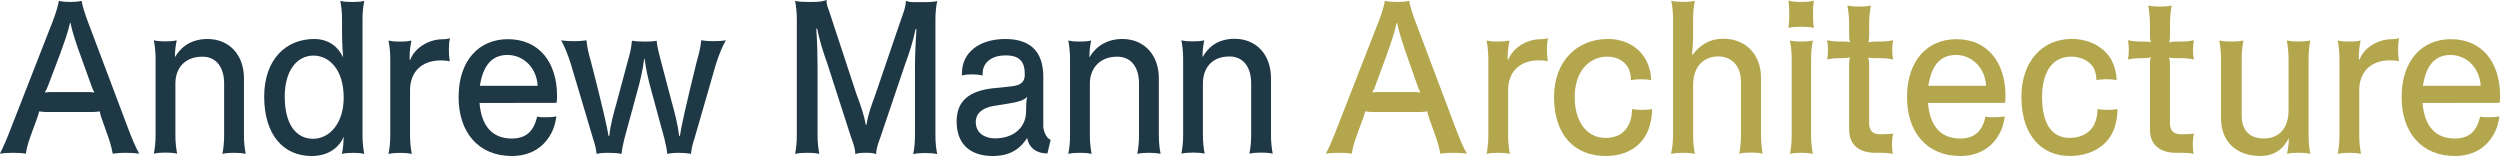
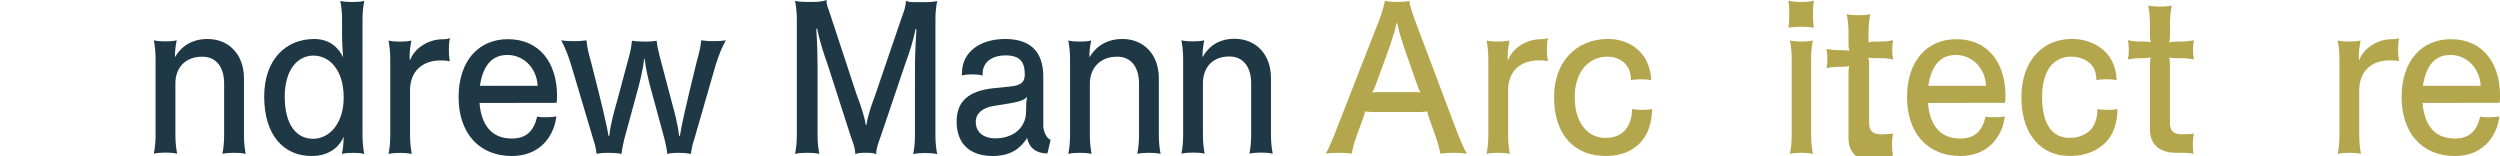
<svg xmlns="http://www.w3.org/2000/svg" viewBox="0 0 703.83 43.92">
-   <path class="a" d="m12.63 25.97c.42-.67.67-1.15 1.03-2.18l2.97-7.83c1.33-3.58 2.54-7.04 3.09-9.53h.12c.48 2.49 1.63 5.95 2.97 9.59l2.78 7.71c.36 1.03.54 1.52.97 2.24l-.06.06c-.79-.12-1.39-.12-2.42-.12h-8.9c-1.09 0-1.7 0-2.48.12l-.06-.06zm-12.63 17.23.06.06c1.03-.18 2.49-.24 3.64-.24 1.33 0 2.43.06 3.52.24l.06-.06c.36-2.24.85-3.58 1.82-6.25l1.21-3.28c.36-.97.49-1.4.73-2.31.79.12 1.33.18 2.43.18h12.18c1.09 0 1.7-.06 2.43-.18.12.79.3 1.33.67 2.37l1.15 3.22c.91 2.55 1.4 3.94 1.82 6.25l.06.06c1.15-.18 2.31-.24 3.58-.24 1.15 0 2.73.06 3.76.24l.06-.06c-.97-1.58-2.12-4.43-3.09-6.98l-11.41-30.27c-.67-1.76-1.52-4.43-1.7-5.64l-.06-.06c-1.09.24-1.83.3-3.05.3h-.24c-1.15 0-1.98-.06-3.01-.3l-.06.06c-.18 1.21-.97 3.82-1.7 5.64l-11.83 30.27c-.97 2.55-2.18 5.4-3.03 6.98z" fill="#1e3845" />
  <path d="m43.31 43.26c1.03-.24 2.12-.3 3.28-.3s2.24.06 3.28.3c-.3-1.58-.49-3.28-.49-5.22v-14.56c0-4.25 2.62-7.52 7.59-7.52 4 0 6.13 3.09 6.13 7.52v14.62c0 1.94-.18 3.64-.49 5.22 1.03-.24 2.12-.3 3.28-.3s2.24.06 3.28.3c-.3-1.58-.49-3.28-.49-5.22v-16.08c0-6.67-4.25-11.04-10.25-11.04-5.64 0-8.14 3.34-9.11 5.04l-.06-.06v-.36c0-1.27.18-2.79.49-4.25-1.03.24-2.06.3-3.22.3s-2.18-.06-3.22-.3c.3 1.58.49 3.28.49 5.22v21.48c0 1.94-.18 3.64-.49 5.22z" fill="#1e3845" />
  <path d="m80.16 27.18c0-7.28 3.43-11.53 8.1-11.53 4.33 0 8.5 3.82 8.5 11.83 0 7.28-4.01 11.59-8.62 11.59s-7.98-3.82-7.98-11.89zm7.59 16.74c4.91 0 7.84-2.59 8.99-5.44 0 1.82-.18 3.4-.49 4.85.97-.24 2.06-.3 3.15-.3s2.18.06 3.15.3c-.3-1.58-.49-3.28-.49-5.22v-32.63c0-1.94.18-3.64.49-5.22-1.03.24-2.12.3-3.28.3h-.18c-1.15 0-2.24-.06-3.28-.3.3 1.58.49 3.28.49 5.22v4.19c0 2.43.18 4.91.3 6.49-1.21-2.67-3.78-5.18-8.14-5.18-8.07 0-14.08 5.88-14.08 16.2 0 10.86 5.46 16.74 13.35 16.74z" fill="#1e3845" />
  <path d="m109.37 43.34c1.03-.24 2.12-.3 3.28-.3s2.24.06 3.28.3c-.3-1.58-.49-3.28-.49-5.22v-12.68c0-5.1 3.15-8.43 8.68-8.43.79 0 1.76.06 2.43.24l.06-.06c-.18-1.33-.24-1.94-.24-3.28v-.06c0-1.15.06-2 .3-3.03l-.06-.06c-.61.24-1.46.3-2 .3-4.25 0-8.01 2.73-9.1 5.76l-.18-.06v-.97c0-1.64.24-3.03.49-4.37-1.03.24-2.06.3-3.22.3s-2.18-.06-3.22-.3c.3 1.58.49 3.28.49 5.22v21.48c0 1.94-.18 3.64-.49 5.22z" fill="#1e3845" />
  <path d="m135.11 24.15c.79-5.22 3.04-8.68 7.75-8.68 4.39 0 8.21 3.46 8.51 8.68zm8.98 19.77c6.17 0 10.24-3.38 11.94-8.36.24-.85.49-1.82.61-2.73l-.06-.06c-.85.18-1.76.24-2.85.24-.97 0-1.59 0-2.5-.18-.92 3.91-2.93 6.17-7.13 6.17-5.36 0-8.55-3.34-9.1-10.01l21.71-.04c.06-.49.12-1.4.12-1.94 0-9.34-4.94-15.98-13.86-15.98-7.97 0-13.86 5.83-13.86 16.33 0 9.95 5.64 16.56 14.99 16.56z" fill="#1e3845" />
  <path d="m167.96 43.26.06.06c.85-.24 2.06-.3 3.09-.3 1.15 0 2.79.06 3.82.3l.06-.06c.12-1.33.42-2.61.79-4.19l3.7-13.59c.73-2.67 1.46-5.52 1.88-8.92h.12c.42 3.4 1.15 6.25 1.88 8.92l3.7 13.59c.36 1.58.67 2.85.79 4.19l.06.06c.73-.18 1.88-.3 2.91-.3 1.15 0 2.61.06 3.64.3l.06-.06c.18-1.33.42-2.67.97-4.19l6.04-20.93c.85-2.67 1.88-5.22 2.79-6.73l-.06-.06c-.97.18-2.31.24-3.46.24-1.27 0-2.18-.06-3.34-.24l-.06.06c-.18 1.94-.55 3.46-1.27 6.01-2.86 11.61-4.42 18.54-4.71 20.81h-.24c-.36-3.4-1.46-7.34-1.94-9.04l-3.52-13.35c-.42-1.58-.73-3.03-.85-4.31l-.06-.06c-.85.18-2.06.24-3.09.24-1.15 0-2.73-.06-3.76-.24l-.06.06c-.12 1.33-.36 2.85-.79 4.31l-3.58 13.35c-.49 1.64-1.64 5.64-2 9.04h-.24c-.28-2.26-1.92-9.2-4.9-20.81-.73-2.55-1.09-4.06-1.27-6.01l-.06-.06c-1.15.18-2.18.24-3.46.24-1.09 0-2.61-.06-3.52-.24l-.06.06c.85 1.52 1.94 4.13 2.73 6.73l6.23 20.93c.55 1.64.85 2.91.97 4.19z" fill="#1e3845" />
  <path class="b" d="m243.46 43.01h.55zm-19.6.31c1.03-.24 2.12-.3 3.28-.3h.24c1.15 0 2.24.06 3.28.3-.3-1.58-.49-3.28-.49-5.22v-19.05c0-2.55-.06-6.55-.36-10.98h.24c.61 3.03 1.7 6.67 2.85 9.77l6.62 20.57c.67 1.82 1.27 3.4 1.27 4.97.91-.36 1.88-.36 2.97-.36 1.03 0 2 0 2.91.36 0-1.58.61-3.15 1.27-4.97l6.92-20.45c1.15-3.09 2.31-6.73 2.91-9.77h.24c-.3 4.43-.42 8.43-.42 10.98v18.99c0 1.94-.18 3.64-.49 5.22 1.03-.24 2.12-.3 3.28-.3h.18c1.15 0 2.24.06 3.28.3-.3-1.58-.49-3.28-.49-5.22v-32.64c0-1.94.18-3.64.49-5.22-1.03.24-2.12.3-3.28.3h-2.31c-1.15 0-2.24.06-3.22-.36 0 1.58-.61 3.15-1.27 4.97l-7.52 22.02c-.73 1.94-1.88 5.04-2.31 7.95h-.18c-.49-2.91-1.52-5.7-2.67-8.8l-7.65-23.24c-.42-1.09-.79-2.06-.73-3.15-1.52.61-3.22.55-5.16.55h-.42c-1.15 0-2.24-.06-3.28-.3.3 1.58.49 3.28.49 5.22v32.64c0 1.94-.18 3.64-.49 5.22z" fill="#1e3845" />
  <path d="m274.71 34.34c0-2.43 1.94-4 4.91-4.49l4.49-.73c2.31-.36 4.1-.83 5.01-1.8h.06c-.24.85-.3 2.37-.3 3.22v.79c0 4.49-3.43 7.63-8.77 7.63-2.73 0-5.4-1.4-5.4-4.61zm4.79 9.58c5.58 0 8.11-2.66 9.68-5.09.55 2.97 2.79 4.37 5.7 4.37.61-2.56.91-3.84.91-3.84-1.44-.53-2.07-2.97-2.07-3.75v-14.01c0-7.52-4.1-10.62-10.71-10.62-7.22 0-12.19 3.76-12.19 9.59 0 .24 0 .42-.06.67h.06c.97-.24 1.94-.3 2.79-.3h.18c.85 0 1.82.06 2.79.3h.06v-.49c0-3.4 2.85-5.16 6.43-5.16 4.25 0 5.44 2.01 5.44 5.4 0 2.18-1.17 3.06-4.02 3.36l-5.12.52c-6.55.79-10.05 3.56-10.05 9.33 0 6.73 4.22 9.72 10.17 9.72z" fill="#1e3845" />
  <path d="m300.76 43.32c1.03-.24 2.12-.3 3.28-.3s2.24.06 3.28.3c-.3-1.58-.49-3.28-.49-5.22v-14.56c0-4.25 2.74-7.58 7.71-7.58 4 0 6.13 3.09 6.13 7.52v14.62c0 1.94-.18 3.64-.49 5.22 1.03-.24 2.12-.3 3.28-.3s2.24.06 3.28.3c-.3-1.58-.49-3.28-.49-5.22v-16.08c0-6.67-4.25-11.04-10.25-11.04-5.64 0-8.26 3.4-9.23 5.1l-.06-.06v-.36c0-1.27.18-2.79.49-4.25-1.03.24-2.06.3-3.22.3s-2.18-.06-3.22-.3c.3 1.58.49 3.28.49 5.22v21.48c0 1.94-.18 3.64-.49 5.22z" fill="#1e3845" />
  <path d="m332.59 43.26c1.03-.24 2.12-.3 3.28-.3s2.24.06 3.28.3c-.3-1.58-.49-3.28-.49-5.22v-14.56c0-4.25 2.47-7.58 7.45-7.58 4 0 6.13 3.09 6.13 7.52v14.62c0 1.94-.18 3.64-.49 5.22 1.03-.24 2.12-.3 3.28-.3s2.24.06 3.28.3c-.3-1.58-.49-3.28-.49-5.22v-16.08c0-6.67-4.25-11.04-10.25-11.04-5.64 0-7.99 3.4-8.96 5.1l-.06-.06v-.36c0-1.27.18-2.79.49-4.25-1.03.24-2.06.3-3.22.3s-2.18-.06-3.22-.3c.3 1.58.49 3.28.49 5.22v21.48c0 1.94-.18 3.64-.49 5.22z" fill="#1e3845" />
  <g fill="#b4a64d">
    <path class="c" d="m386.34 25.97c.41-.67.65-1.15 1-2.18l2.88-7.83c1.29-3.58 2.47-7.04 3-9.53h.12c.47 2.49 1.59 5.95 2.88 9.59l2.71 7.71c.35 1.03.53 1.52.94 2.24l-.06.06c-.76-.12-1.35-.12-2.35-.12h-8.65c-1.06 0-1.65 0-2.41.12zm-13.04 17.23.06.06c1.03-.18 2.49-.24 3.64-.24 1.33 0 2.43.06 3.52.24l.06-.06c.36-2.24.85-3.58 1.82-6.25l1.21-3.28c.36-.97.49-1.4.73-2.31.79.12 1.33.18 2.43.18h12.64c1.09 0 1.7-.06 2.43-.18.12.79.3 1.33.67 2.37l1.15 3.22c.91 2.55 1.4 3.94 1.82 6.25l.06.06c1.15-.18 2.31-.24 3.58-.24 1.15 0 2.73.06 3.76.24l.06-.06c-.97-1.58-2.12-4.43-3.09-6.98l-11.41-30.27c-.67-1.76-1.52-4.43-1.7-5.64l-.06-.06c-1.09.24-1.84.3-3.05.3h-.24c-1.15 0-2.43-.06-3.46-.3l-.06.06c-.18 1.21-.97 3.82-1.7 5.64l-11.83 30.27c-.97 2.55-2.18 5.4-3.03 6.98z" />
    <path d="m418.51 43.32c1.03-.24 2.12-.3 3.28-.3s2.24.06 3.28.3c-.3-1.58-.49-3.28-.49-5.22v-12.68c0-5.1 3.15-8.43 8.68-8.43.79 0 1.76.06 2.43.24l.06-.06c-.18-1.33-.24-1.94-.24-3.28v-.06c0-1.15.06-2 .3-3.03l-.06-.06c-.61.24-1.46.3-2 .3-4.25 0-8.01 2.73-9.1 5.76l-.18-.06v-.97c0-1.64.24-3.03.49-4.37-1.03.24-2.06.3-3.22.3s-2.18-.06-3.22-.3c.3 1.58.49 3.28.49 5.22v21.48c0 1.94-.18 3.64-.49 5.22z" />
    <path d="m452.01 43.92c6.31 0 10.44-3.03 12.13-7.58.61-1.7.97-3.52.97-5.58l-.06-.06c-.79.18-2 .24-2.79.24s-1.94-.06-2.73-.24l-.06.06c0 1.46-.24 2.73-.73 3.88-1.09 2.67-3.34 4.19-6.67 4.19-5.46 0-8.74-4.67-8.74-11.53s3.76-11.35 9.22-11.35c2.79 0 4.97 1.33 6.01 3.46.36.91.61 1.94.61 3.09l.06.06c.79-.18 2-.24 2.79-.24s2 .06 2.79.24l.06-.06c-.06-2-.55-3.7-1.27-5.22-1.94-3.94-6.01-6.31-10.92-6.31-8.8 0-15.17 6.37-15.17 16.32 0 10.98 6.01 16.62 14.5 16.62z" />
-     <path d="m470.48 43.32h.06c1.03-.24 2.12-.3 3.28-.3h.06c1.15 0 2.24.06 3.28.3-.3-1.58-.49-3.28-.49-5.22v-14.2c0-5.46 3.22-8.01 7.1-8.01s6.37 2.79 6.37 7.22v14.92c0 1.94-.18 3.64-.49 5.22 1.03-.24 2.12-.3 3.28-.3h.06c1.15 0 2.24.06 3.28.3-.3-1.58-.49-3.28-.49-5.22v-16.14c0-6.49-4.25-10.98-10.56-10.98-4.55 0-7.04 2.37-8.68 4.49l-.18-.06c.18-1.64.3-3.46.3-5.34v-4.55c0-1.94.18-3.64.49-5.22-1.03.24-2.12.3-3.28.3h-.06c-1.15 0-2.24-.06-3.28-.3.3 1.58.49 3.28.49 5.22v32.64c0 1.94-.24 3.64-.55 5.22z" />
    <path d="m503.93 43.32c1.03-.24 2.06-.3 3.22-.3s2.18.06 3.22.3c-.3-1.58-.49-3.28-.49-5.22v-21.48c0-1.94.18-3.64.49-5.22-1.03.24-2.06.3-3.22.3s-2.18-.06-3.22-.3c.3 1.58.49 3.28.49 5.22v21.48c0 1.94-.18 3.64-.49 5.22zm-.43-35.55.06.06c.73-.18 2.06-.3 3.52-.3 1.58 0 2.79.12 3.52.3l.06-.06c-.18-.97-.24-2.18-.24-3.76 0-1.46.06-2.85.24-3.76l-.06-.06c-.73.24-1.94.36-3.52.36-1.46 0-2.79-.12-3.52-.36l-.06.06c.18 1.15.24 2.43.24 3.76s-.06 2.73-.24 3.76z" />
-     <path d="m532.83 43.32.06-.06c-.18-.79-.24-2-.24-2.79 0-.85.12-1.94.3-2.79l-.06-.06c-.79.12-2.18.18-3.03.18h-.49c-1.94 0-3.15-.85-3.15-3.09v-16.08c0-1.09 0-1.52-.24-2.37l.06-.06c.79.18 1.15.18 3.22.18 1.4 0 2.61.12 3.64.36l.06-.06c-.18-.85-.24-1.64-.24-2.67s.06-1.76.24-2.61l-.06-.06c-1.03.24-2.24.36-3.64.36-1.88 0-2.18 0-3.15.24l-.06-.06c.18-.91.18-1.33.18-2.43v-2.67c0-1.94.18-3.64.49-5.22-1.03.24-2.12.3-3.28.3h-.06c-1.15 0-2.24-.06-3.28-.3.3 1.58.49 3.28.49 5.22v2.67c0 1.09 0 1.52.24 2.37l-.06.06c-.79-.18-1.21-.18-2.73-.18-1.4 0-2.55-.12-3.58-.36l-.06.06c.18.85.24 1.58.24 2.61s-.06 1.82-.24 2.67l.06.06c1.03-.24 2.18-.36 3.58-.36 1.58 0 1.88 0 2.67-.24l.06.06c-.18.91-.18 1.33-.18 2.43v17.84c0 4.55 3.09 6.55 7.34 6.55h1.82c.85 0 2.31.06 3.09.3z" />
+     <path d="m532.83 43.32.06-.06c-.18-.79-.24-2-.24-2.79 0-.85.12-1.94.3-2.79l-.06-.06c-.79.12-2.18.18-3.03.18h-.49c-1.94 0-3.15-.85-3.15-3.09v-16.08c0-1.09 0-1.52-.24-2.37l.06-.06c.79.18 1.15.18 3.22.18 1.4 0 2.61.12 3.64.36l.06-.06c-.18-.85-.24-1.64-.24-2.67s.06-1.76.24-2.61l-.06-.06c-1.03.24-2.24.36-3.64.36-1.88 0-2.18 0-3.15.24l-.06-.06v-2.67c0-1.94.18-3.64.49-5.22-1.03.24-2.12.3-3.28.3h-.06c-1.15 0-2.24-.06-3.28-.3.3 1.58.49 3.28.49 5.22v2.67c0 1.09 0 1.52.24 2.37l-.06.06c-.79-.18-1.21-.18-2.73-.18-1.4 0-2.55-.12-3.58-.36l-.06.06c.18.85.24 1.58.24 2.61s-.06 1.82-.24 2.67l.06.06c1.03-.24 2.18-.36 3.58-.36 1.58 0 1.88 0 2.67-.24l.06.06c-.18.91-.18 1.33-.18 2.43v17.84c0 4.55 3.09 6.55 7.34 6.55h1.82c.85 0 2.31.06 3.09.3z" />
    <path d="m542.89 24.15c.79-5.22 3.04-8.68 7.75-8.68 4.39 0 8.21 3.46 8.51 8.68zm8.98 19.77c6.17 0 10.24-3.38 11.94-8.36.24-.85.49-1.82.61-2.73l-.06-.06c-.85.18-1.76.24-2.85.24-.97 0-1.59 0-2.5-.18-.92 3.91-2.93 6.17-7.13 6.17-5.36 0-8.55-3.34-9.1-10.01l21.71-.04c.06-.49.12-1.4.12-1.94 0-9.34-4.94-15.98-13.86-15.98-7.97 0-13.86 5.83-13.86 16.33 0 9.95 5.64 16.56 14.99 16.56z" />
    <path d="m682.13 24.15c.79-5.22 3.04-8.68 7.75-8.68 4.39 0 8.21 3.46 8.51 8.68zm8.98 19.77c6.17 0 10.24-3.38 11.94-8.36.24-.85.49-1.82.61-2.73l-.06-.06c-.85.18-1.76.24-2.85.24-.97 0-1.59 0-2.5-.18-.92 3.91-2.93 6.17-7.13 6.17-5.36 0-8.55-3.34-9.1-10.01l21.71-.04c.06-.49.12-1.4.12-1.94 0-9.34-4.94-15.98-13.86-15.98-7.97 0-13.86 5.83-13.86 16.33 0 9.95 5.64 16.56 14.99 16.56z" />
    <path d="m582.61 43.92c6.31 0 10.86-3.03 12.56-7.58.61-1.7.97-3.52.97-5.58l-.06-.06c-.79.18-2 .24-2.79.24s-1.94-.06-2.73-.24l-.06.06c0 1.46-.24 2.73-.73 3.88-1.09 2.67-3.76 4.18-7.1 4.18-5.46 0-7.76-4.67-7.76-11.53s2.79-11.35 8.25-11.35c2.79 0 5.4 1.34 6.43 3.46.36.91.61 1.94.61 3.09l.06.06c.79-.18 2-.24 2.79-.24s2 .06 2.79.24l.06-.06c-.06-2-.55-3.7-1.27-5.22-1.94-3.94-6.43-6.31-11.34-6.31-8.37 0-14.2 6.37-14.2 16.32 0 10.98 5.82 16.62 13.53 16.62z" />
    <path d="m617.52 43.32.06-.06c-.18-.79-.24-2-.24-2.79 0-.85.12-1.94.3-2.79l-.06-.06c-.79.12-2.18.18-3.03.18h-.49c-1.94 0-3.15-.85-3.15-3.09v-16.08c0-1.09 0-1.52-.24-2.37l.06-.06c.79.18 1.15.18 3.22.18 1.4 0 2.61.12 3.64.36l.06-.06c-.18-.85-.24-1.64-.24-2.67s.06-1.76.24-2.61l-.06-.06c-1.03.24-2.24.36-3.64.36-1.88 0-2.18 0-3.15.24l-.06-.06c.18-.91.18-1.33.18-2.43v-2.67c0-1.94.18-3.64.49-5.22-1.03.24-2.12.3-3.28.3h-.06c-1.15 0-2.24-.06-3.28-.3.3 1.58.49 3.28.49 5.22v2.67c0 1.09 0 1.52.24 2.37l-.06.06c-.79-.18-1.21-.18-2.73-.18-1.4 0-2.55-.12-3.58-.36l-.06.06c.18.85.24 1.58.24 2.61s-.06 1.82-.24 2.67l.06.06c1.03-.24 2.18-.36 3.58-.36 1.58 0 1.88 0 2.67-.24l.06.06c-.18.91-.18 1.33-.18 2.43v17.84c0 4.55 3.09 6.55 7.34 6.55h1.82c.85 0 2.31.06 3.09.3z" />
-     <path d="m636.21 43.92c4.55 0 6.82-2.37 8.15-5.04v.42c0 1.09-.18 2.61-.49 4 1.03-.24 2.12-.3 3.28-.3s2.24.06 3.28.3c-.3-1.58-.49-3.28-.49-5.22v-21.48c0-1.94.18-3.64.49-5.22-1.03.24-2.12.3-3.28.3h-.06c-1.15 0-2.24-.06-3.28-.3.3 1.58.49 3.28.49 5.22v14.5c0 4.73-2.45 7.89-6.94 7.89-3.94 0-6.25-2.18-6.25-6.55v-15.83c0-1.94.18-3.64.49-5.22-1.03.24-2.12.3-3.28.3h-.24c-1.15 0-2.24-.06-3.28-.3.3 1.58.49 3.28.49 5.22v16.74c0 6.61 4.49 10.56 10.92 10.56z" />
    <path d="m658.13 43.32c1.03-.24 2.12-.3 3.28-.3s2.24.06 3.28.3c-.3-1.58-.49-3.28-.49-5.22v-12.68c0-5.1 3.15-8.43 8.68-8.43.79 0 1.76.06 2.43.24l.06-.06c-.18-1.33-.24-1.94-.24-3.28v-.06c0-1.15.06-2 .3-3.03l-.06-.06c-.61.24-1.46.3-2 .3-4.25 0-8.01 2.73-9.1 5.76l-.18-.06v-.97c0-1.64.24-3.03.49-4.37-1.03.24-2.06.3-3.22.3s-2.18-.06-3.22-.3c.3 1.58.49 3.28.49 5.22v21.48c0 1.94-.18 3.64-.49 5.22z" />
  </g>
</svg>